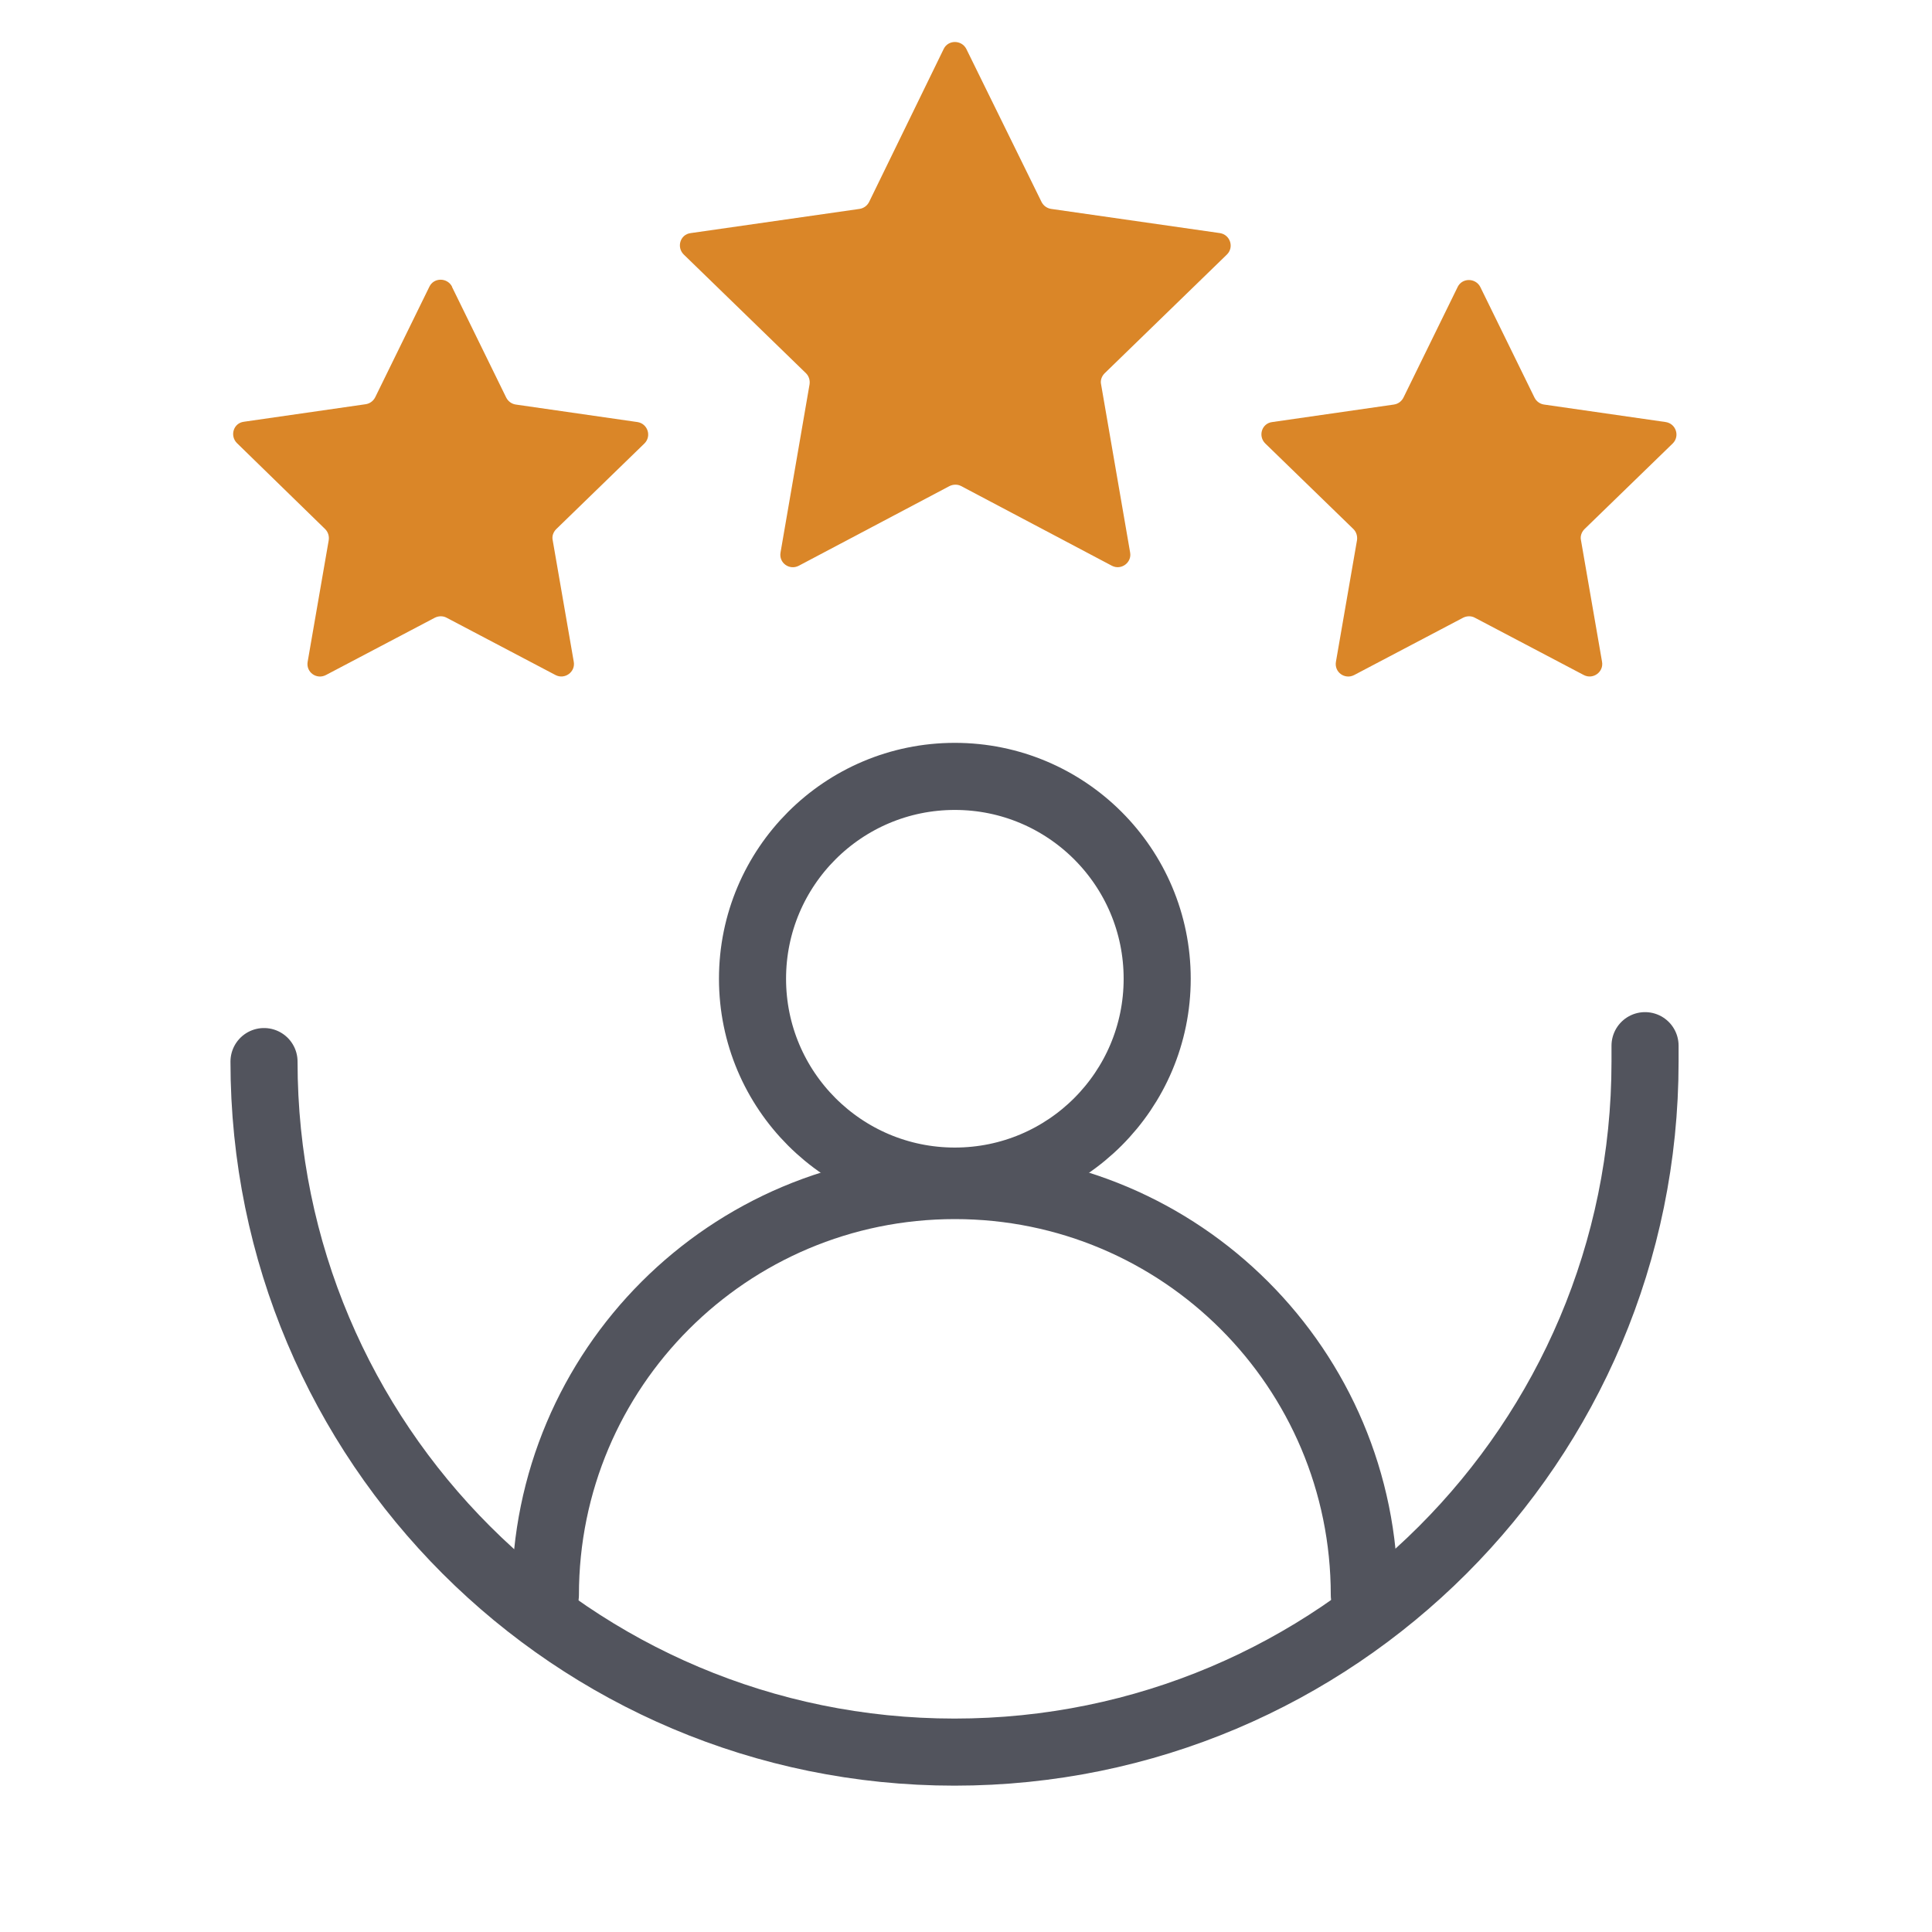
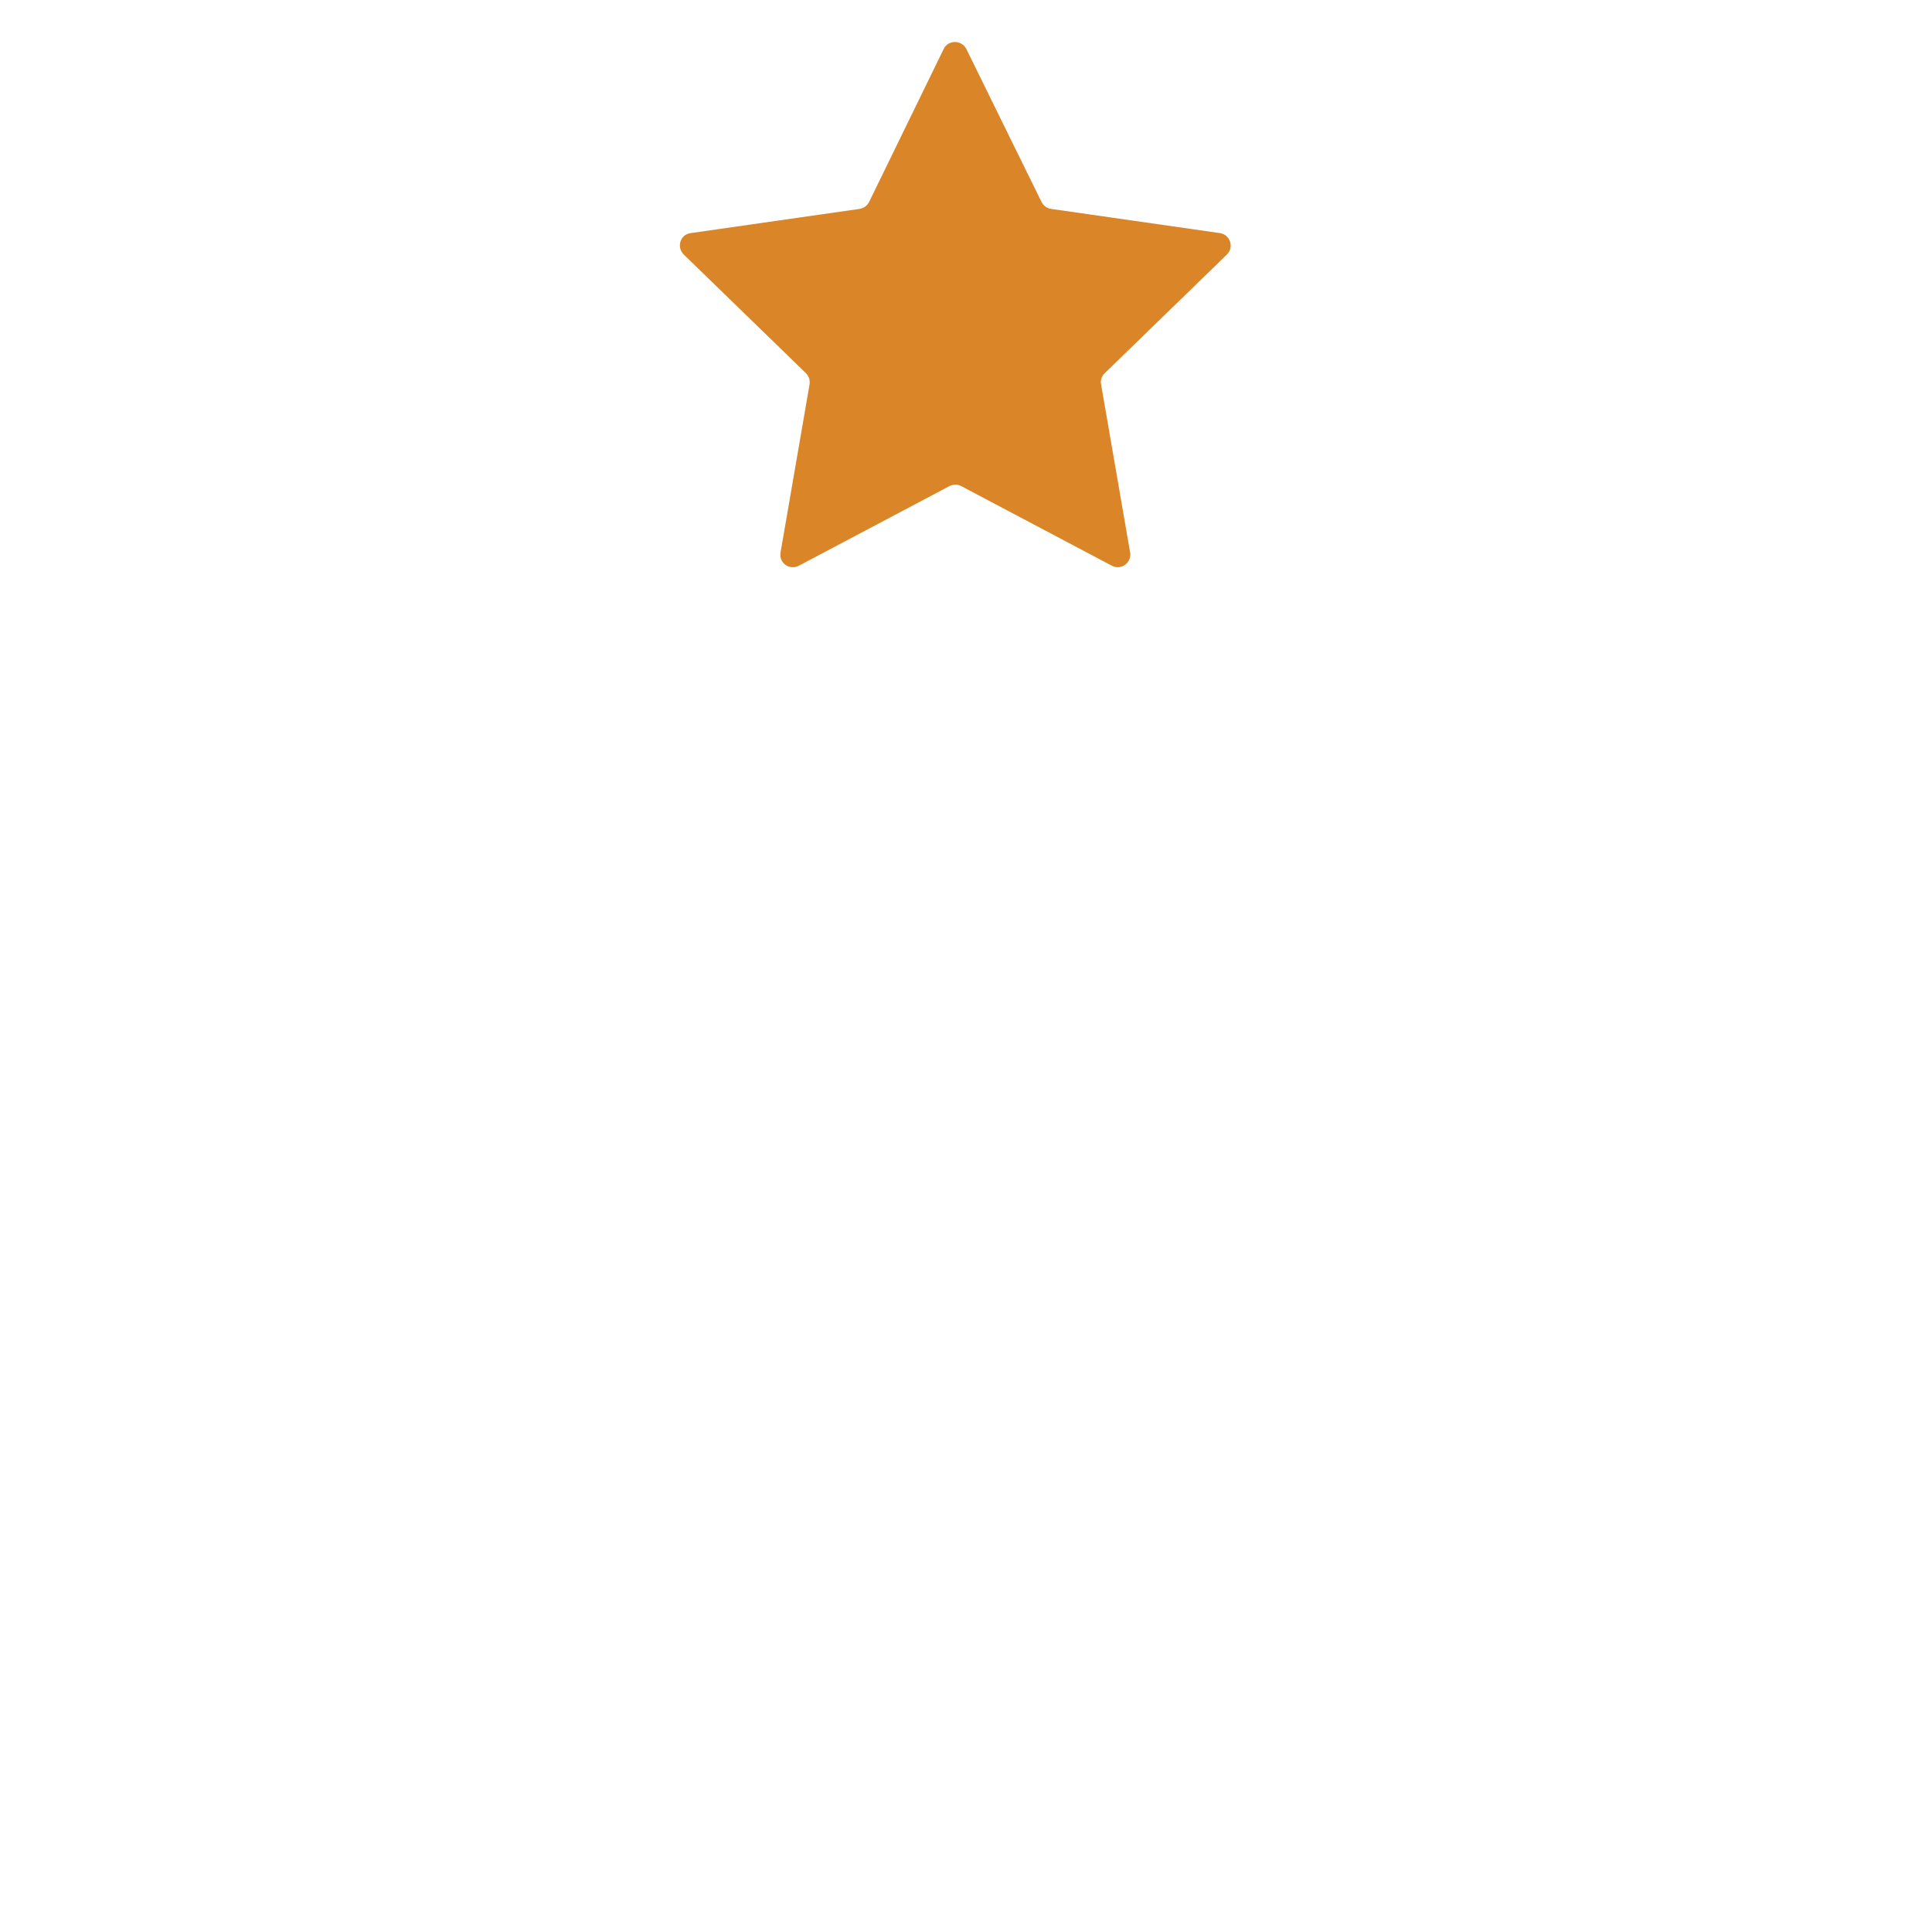
<svg xmlns="http://www.w3.org/2000/svg" width="72" height="72" viewBox="0 0 72 72" fill="none">
-   <path d="M35.584 44.016C39.749 44.016 43.125 40.64 43.125 36.475C43.125 32.31 39.749 28.934 35.584 28.934C31.42 28.934 28.044 32.31 28.044 36.475C28.044 40.64 31.42 44.016 35.584 44.016Z" stroke="#52545D" stroke-width="2.5" stroke-miterlimit="10" />
-   <path d="M20.325 59.441C20.325 51.01 27.153 44.182 35.584 44.182C44.016 44.182 50.844 51.01 50.844 59.441" stroke="#52545D" stroke-width="2.5" stroke-linecap="round" stroke-linejoin="round" />
-   <path d="M61.306 38.969C61.306 39.171 61.306 39.373 61.306 39.562C61.306 53.777 49.787 65.296 35.572 65.296C21.358 65.296 9.839 53.777 9.839 39.562" stroke="#52545D" stroke-width="2.5" stroke-linecap="round" stroke-linejoin="round" />
  <path fill-rule="evenodd" clip-rule="evenodd" d="M36.012 1.824L38.814 7.524C38.886 7.666 39.016 7.761 39.171 7.785L45.464 8.687C45.844 8.747 45.999 9.21 45.726 9.483L41.166 13.912C41.059 14.019 40.999 14.174 41.035 14.328L42.116 20.586C42.187 20.966 41.783 21.263 41.439 21.085L35.822 18.116C35.691 18.045 35.525 18.045 35.383 18.116L29.766 21.085C29.421 21.263 29.017 20.978 29.089 20.586L30.169 14.328C30.193 14.174 30.146 14.019 30.039 13.912L25.479 9.483C25.206 9.21 25.348 8.735 25.74 8.687L32.034 7.785C32.188 7.761 32.319 7.666 32.39 7.524L35.169 1.824C35.335 1.479 35.834 1.479 36.012 1.824Z" fill="#DA8628" />
-   <path fill-rule="evenodd" clip-rule="evenodd" d="M55.166 10.694L57.185 14.815C57.256 14.958 57.387 15.053 57.541 15.076L62.078 15.729C62.458 15.789 62.612 16.252 62.339 16.525L59.049 19.719C58.943 19.826 58.883 19.981 58.919 20.135L59.703 24.659C59.774 25.039 59.37 25.336 59.026 25.158L54.964 23.021C54.834 22.949 54.667 22.949 54.525 23.021L50.464 25.158C50.119 25.336 49.716 25.051 49.787 24.659L50.571 20.135C50.594 19.981 50.547 19.826 50.44 19.719L47.151 16.525C46.877 16.252 47.02 15.777 47.412 15.729L51.948 15.076C52.102 15.053 52.233 14.958 52.304 14.815L54.323 10.694C54.489 10.35 54.988 10.35 55.166 10.694Z" fill="#DA8628" />
-   <path fill-rule="evenodd" clip-rule="evenodd" d="M16.846 10.694L18.864 14.815C18.936 14.957 19.066 15.053 19.221 15.076L23.757 15.729C24.137 15.789 24.291 16.252 24.018 16.525L20.729 19.719C20.622 19.826 20.562 19.981 20.598 20.135L21.382 24.659C21.453 25.039 21.049 25.336 20.705 25.158L16.644 23.021C16.513 22.949 16.347 22.949 16.204 23.021L12.143 25.158C11.799 25.336 11.395 25.051 11.466 24.659L12.25 20.135C12.274 19.981 12.226 19.826 12.119 19.719L8.83 16.513C8.557 16.24 8.699 15.765 9.091 15.717L13.627 15.064C13.782 15.041 13.912 14.946 13.984 14.803L16.003 10.682C16.169 10.338 16.668 10.338 16.846 10.682V10.694Z" fill="#DA8628" />
</svg>